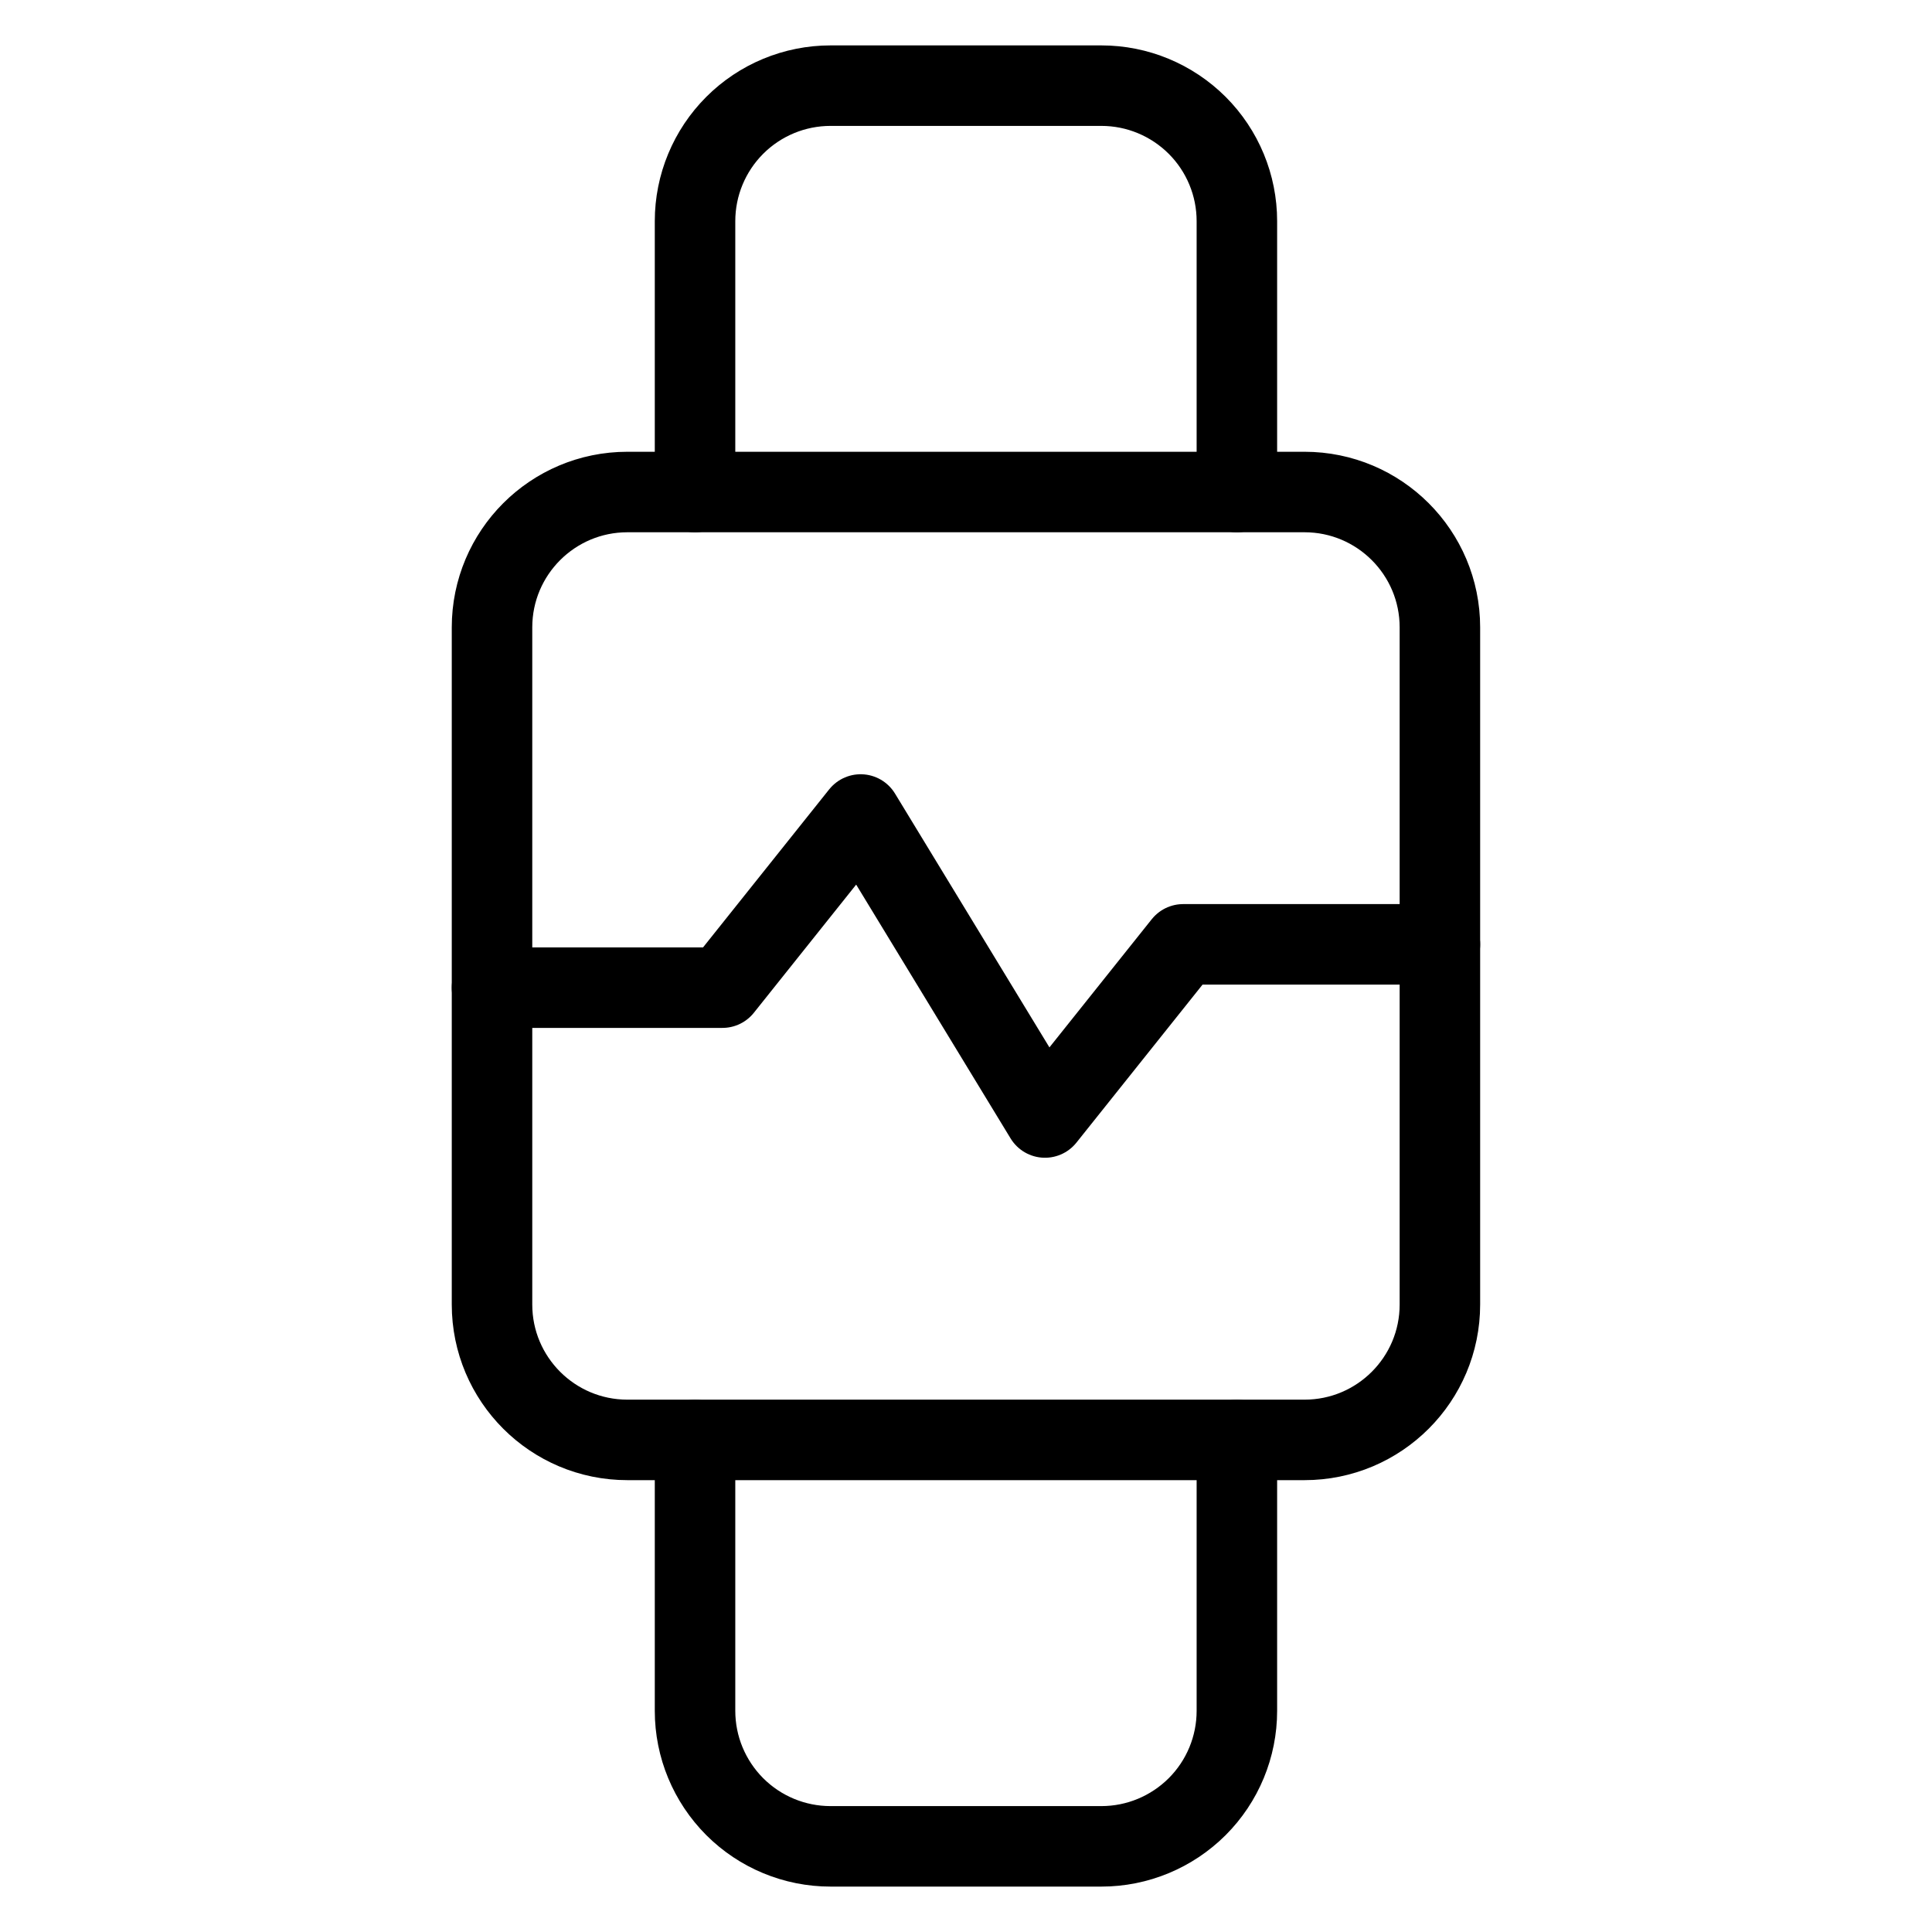
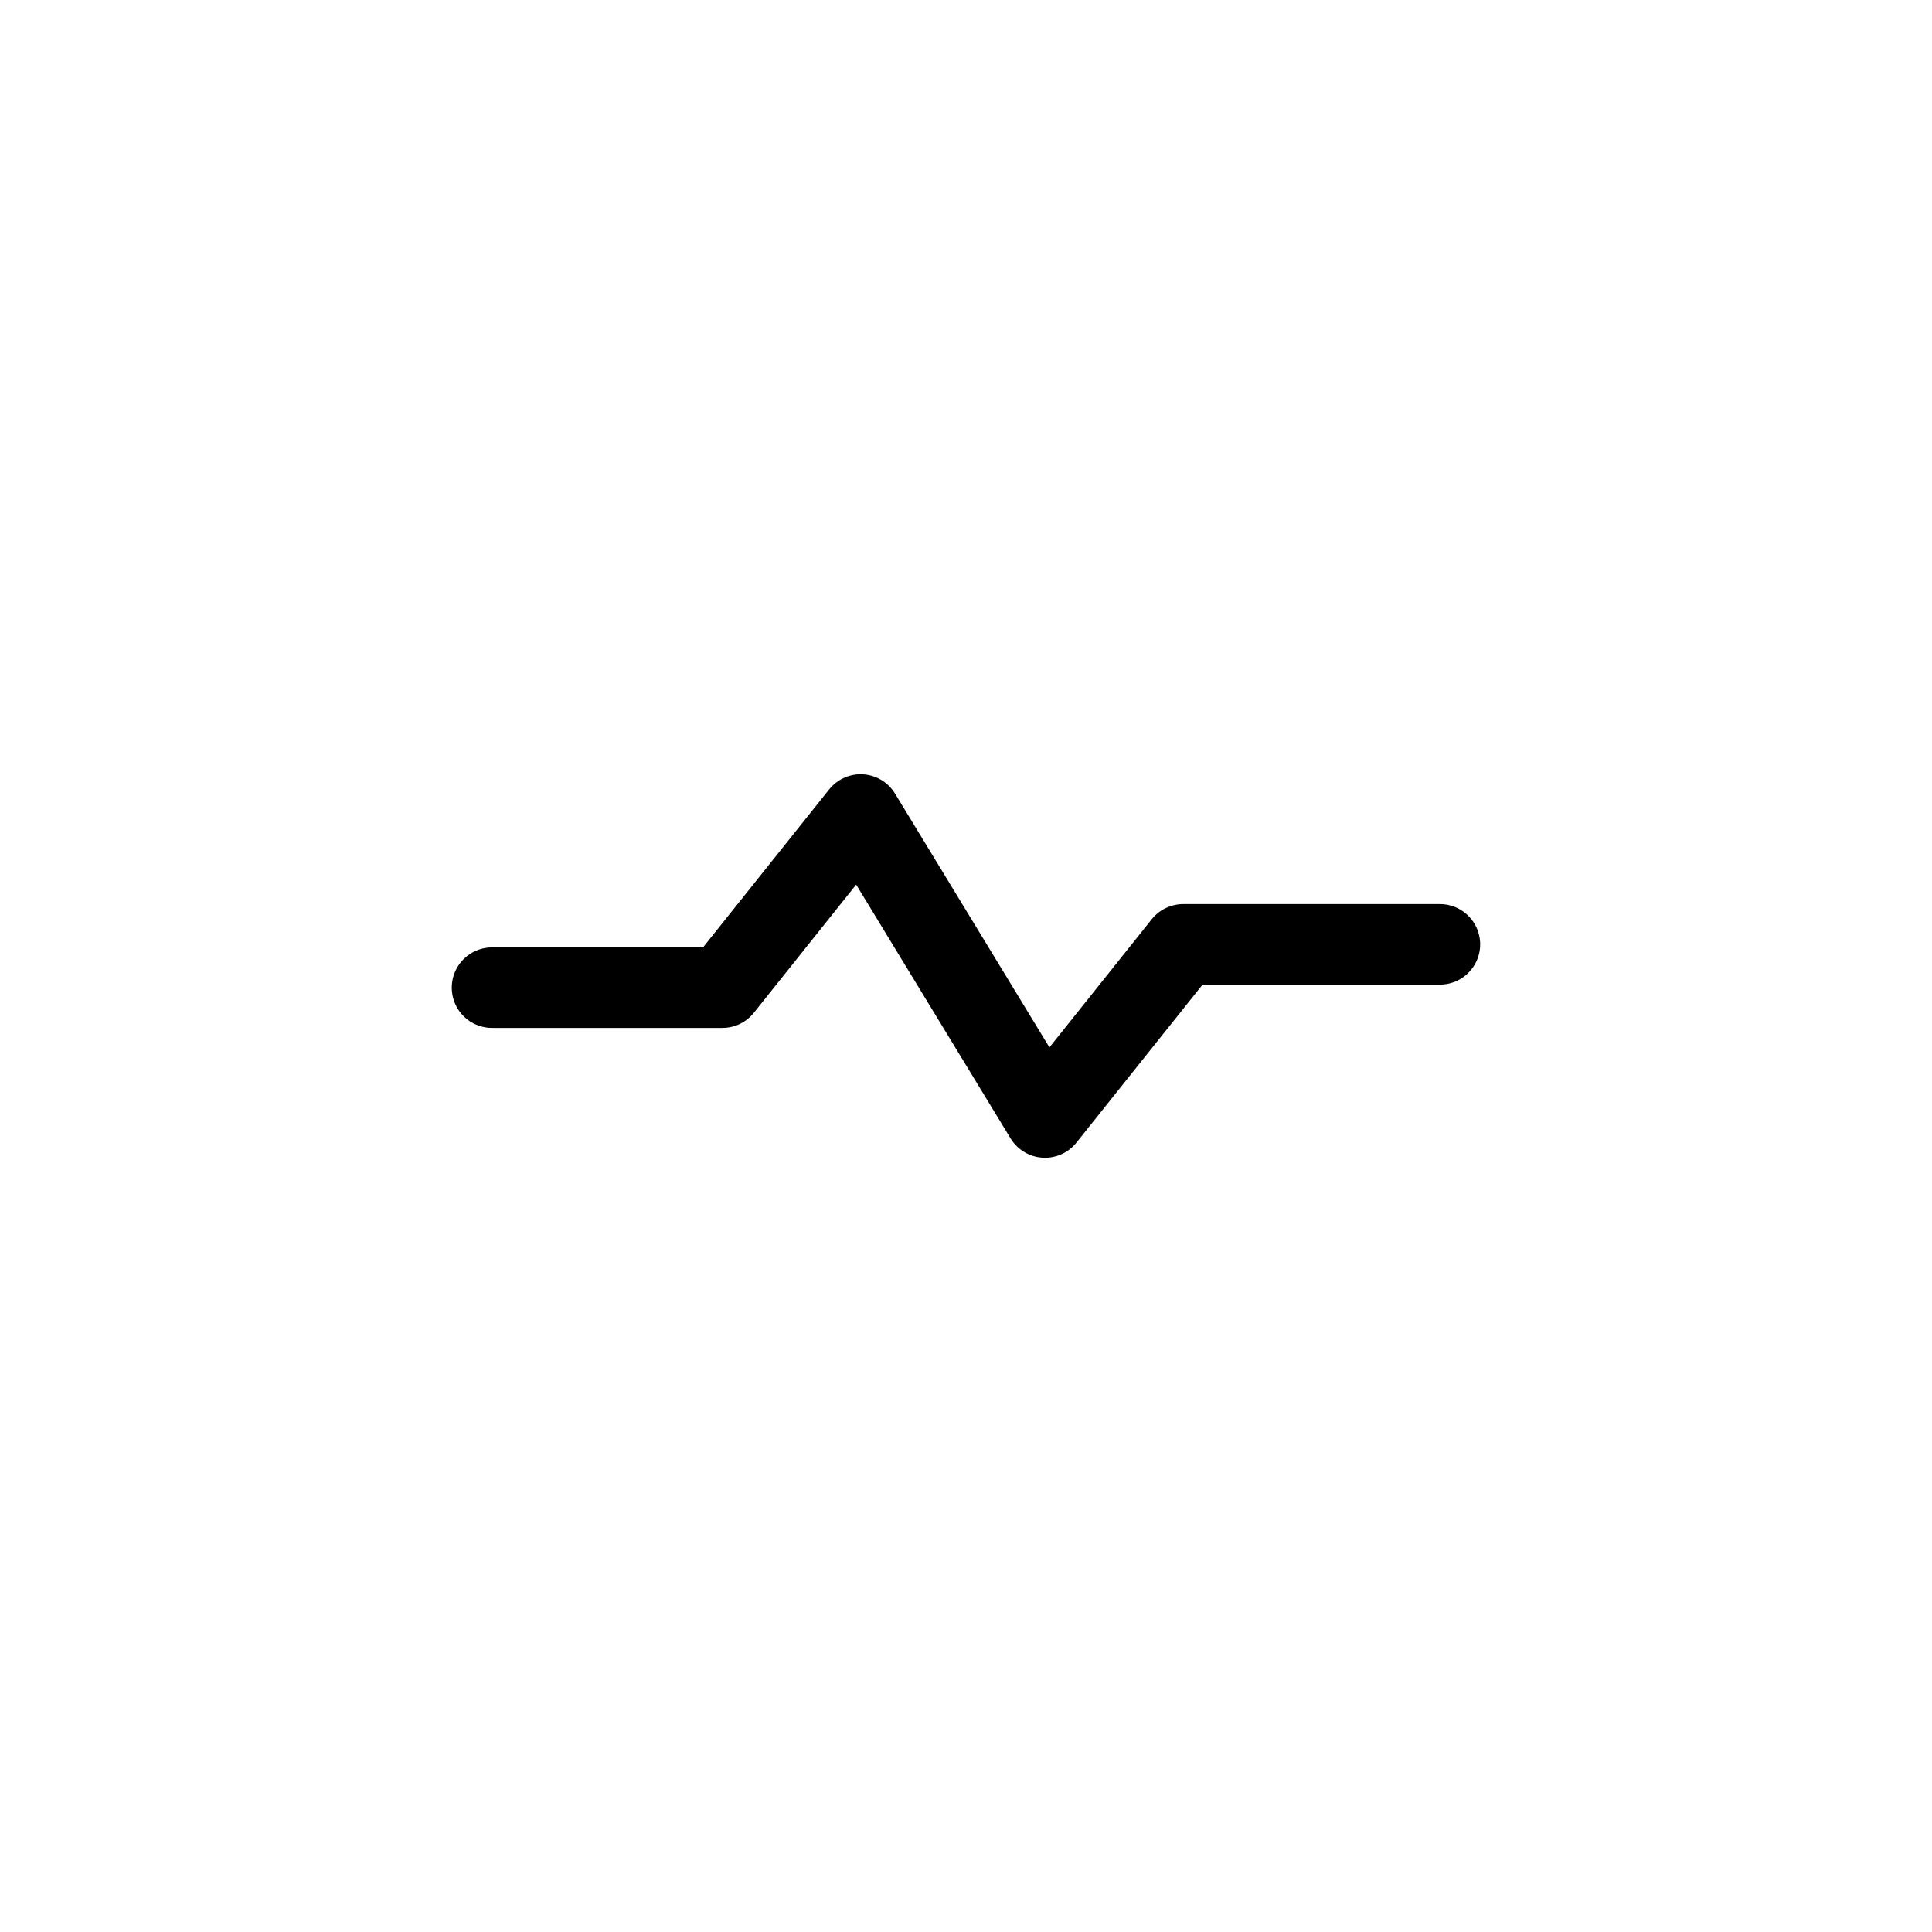
<svg xmlns="http://www.w3.org/2000/svg" fill="none" viewBox="0 0 24 24">
-   <path stroke="#000000" stroke-linecap="round" stroke-linejoin="round" d="M15.365 6.112V2.747c0 -0.446 -0.177 -0.874 -0.493 -1.19 -0.316 -0.315 -0.743 -0.493 -1.19 -0.493h-3.365c-0.446 0 -0.874 0.177 -1.19 0.493 -0.315 0.315 -0.493 0.743 -0.493 1.19v3.365" stroke-width="1" />
-   <path stroke="#000000" stroke-linecap="round" stroke-linejoin="round" d="M15.365 17.888v3.365c0 0.446 -0.177 0.874 -0.493 1.19 -0.316 0.315 -0.743 0.493 -1.19 0.493h-3.365c-0.446 0 -0.874 -0.177 -1.19 -0.493 -0.315 -0.316 -0.493 -0.743 -0.493 -1.19V17.888" stroke-width="1" />
-   <path stroke="#000000" stroke-linecap="round" stroke-linejoin="round" d="M16.206 6.112H7.794c-0.929 0 -1.682 0.753 -1.682 1.682v8.411c0 0.929 0.753 1.682 1.682 1.682h8.411c0.929 0 1.682 -0.753 1.682 -1.682V7.794c0 -0.929 -0.753 -1.682 -1.682 -1.682Z" stroke-width="1" />
  <path stroke="#000000" stroke-linecap="round" stroke-linejoin="round" d="M6.112 12.269h2.862l1.717 -2.151 2.29 3.764 1.717 -2.151h3.189" stroke-width="1" />
</svg>